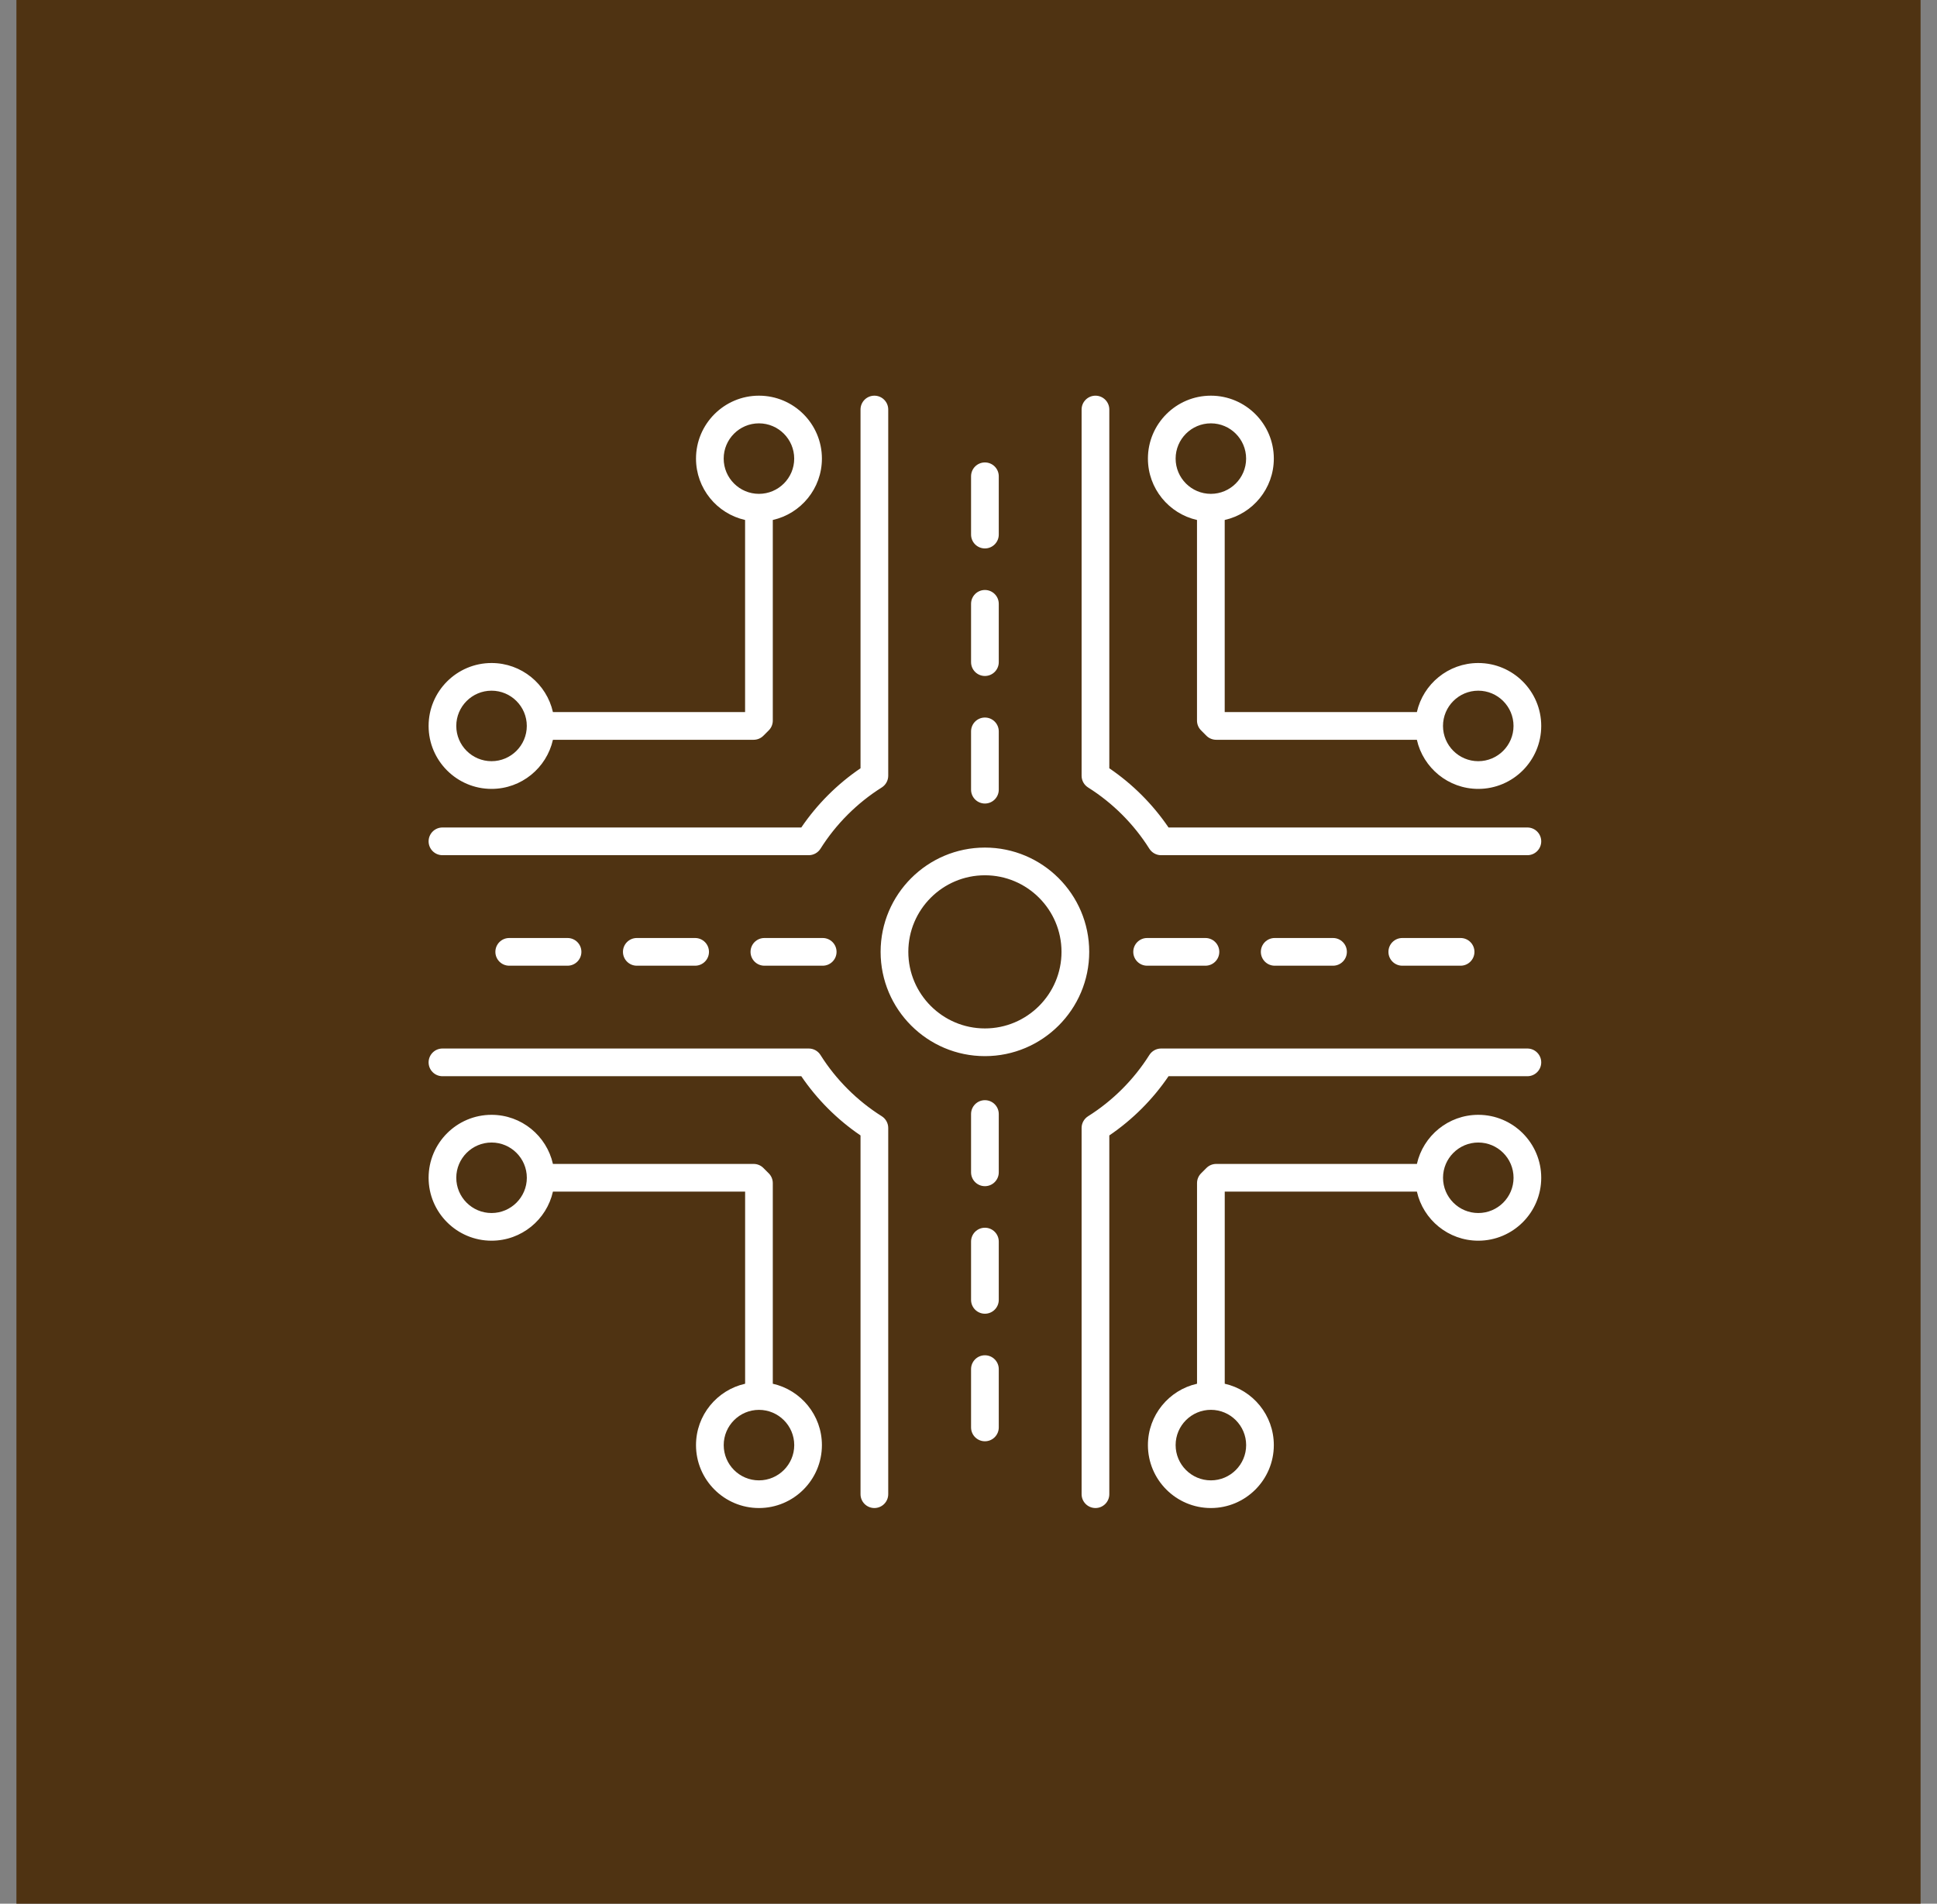
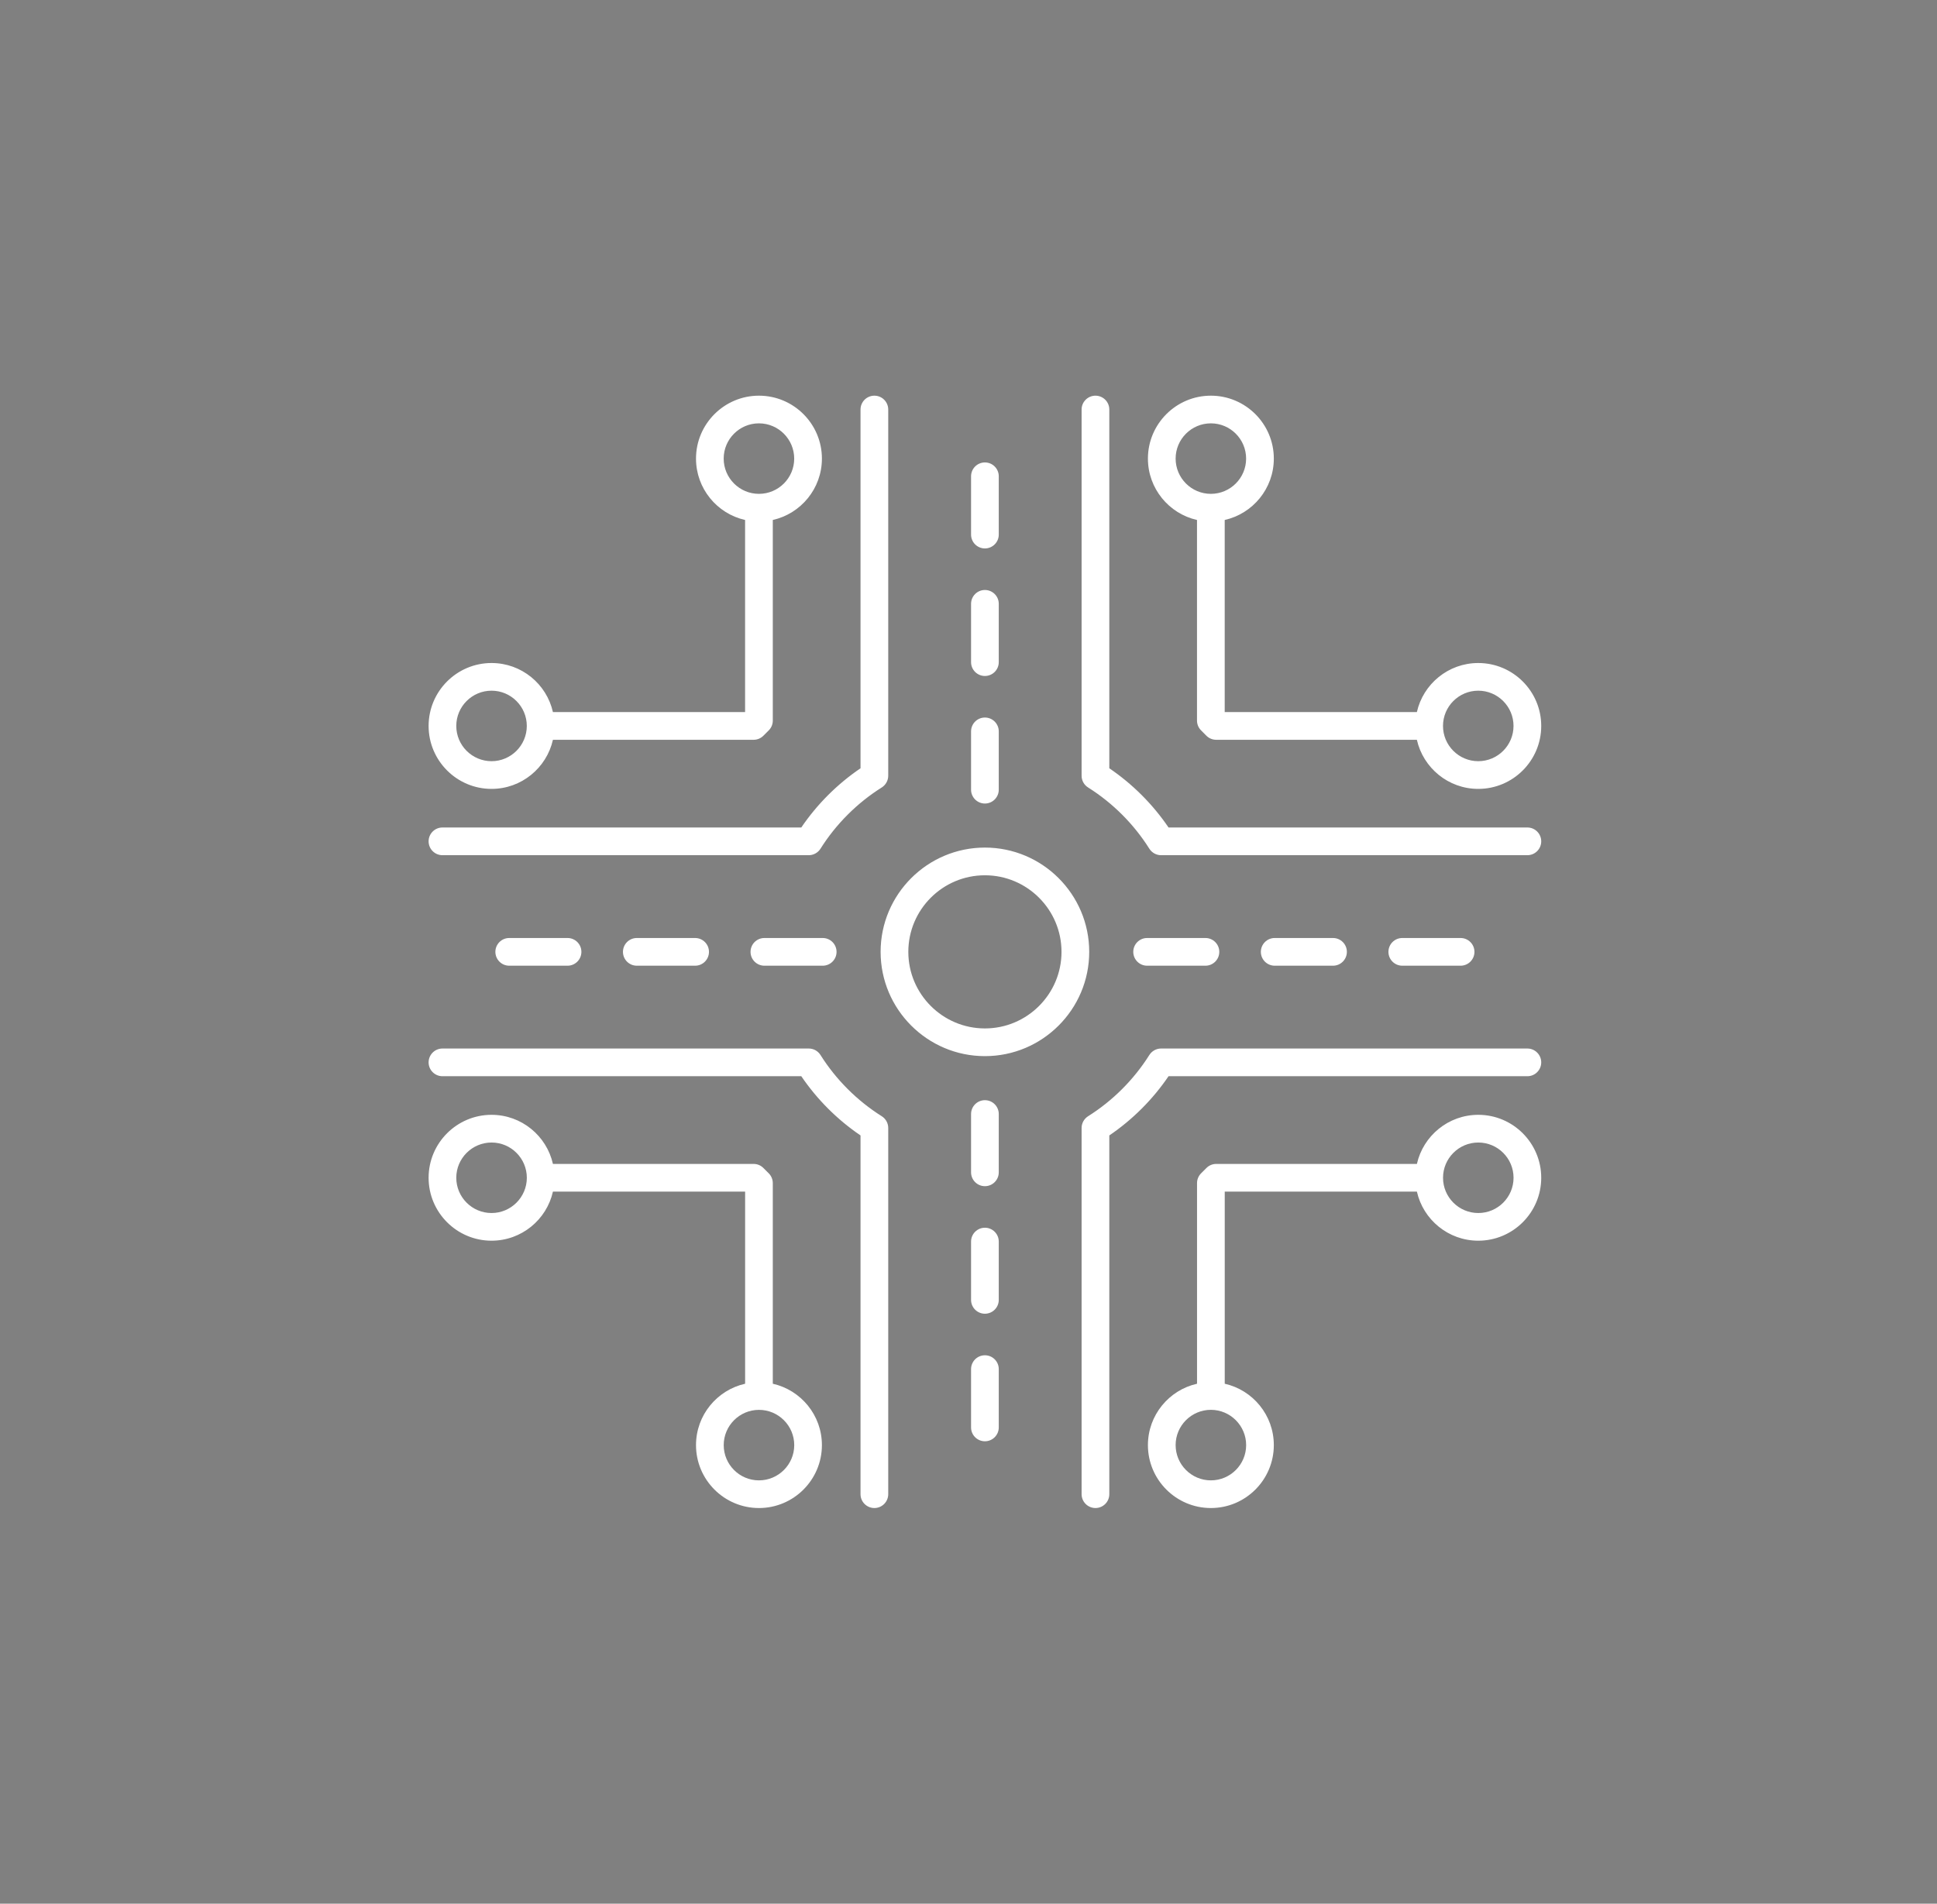
<svg xmlns="http://www.w3.org/2000/svg" width="59" height="58" viewBox="0 0 59 58" fill="none">
  <rect x="0" y="0" width="59" height="58" fill="#808080" stroke="none" />
-   <rect width="58" height="58" transform="translate(0.5)" fill="#4F3312" />
  <path d="M32.945 23.634V12.477C32.945 12.244 33.135 12.055 33.367 12.055C33.6 12.055 33.789 12.244 33.789 12.477V23.407C34.496 23.887 35.113 24.504 35.593 25.211H46.523C46.756 25.211 46.945 25.4 46.945 25.633C46.945 25.866 46.756 26.055 46.523 26.055H35.365C35.221 26.055 35.086 25.98 35.008 25.857C34.537 25.108 33.892 24.463 33.143 23.992C33.02 23.915 32.945 23.78 32.945 23.634ZM26.858 34.008C26.109 33.537 25.463 32.892 24.992 32.143C24.915 32.02 24.78 31.945 24.635 31.945H13.477C13.244 31.945 13.055 32.135 13.055 32.367C13.055 32.6 13.244 32.789 13.477 32.789H24.407C24.887 33.496 25.504 34.113 26.211 34.593V45.523C26.211 45.756 26.4 45.945 26.633 45.945C26.866 45.945 27.055 45.756 27.055 45.523V34.365C27.055 34.22 26.98 34.085 26.858 34.008ZM13.477 25.211C13.244 25.211 13.055 25.4 13.055 25.633C13.055 25.866 13.244 26.055 13.477 26.055H24.634C24.779 26.055 24.914 25.98 24.992 25.857C25.463 25.108 26.108 24.463 26.857 23.992C26.98 23.914 27.055 23.779 27.055 23.634V12.477C27.055 12.244 26.866 12.055 26.633 12.055C26.4 12.055 26.211 12.244 26.211 12.477V23.407C25.504 23.887 24.887 24.504 24.407 25.211H13.477ZM46.523 32.789C46.756 32.789 46.945 32.6 46.945 32.367C46.945 32.135 46.756 31.945 46.523 31.945H35.365C35.221 31.945 35.086 32.02 35.008 32.143C34.537 32.892 33.892 33.537 33.143 34.008C33.02 34.086 32.945 34.221 32.945 34.365V45.523C32.945 45.756 33.135 45.945 33.367 45.945C33.6 45.945 33.789 45.756 33.789 45.523V34.593C34.496 34.113 35.113 33.496 35.593 32.789H46.523ZM30 16.709C30.233 16.709 30.422 16.52 30.422 16.287V14.511C30.422 14.278 30.233 14.089 30 14.089C29.767 14.089 29.578 14.278 29.578 14.511V16.287C29.578 16.52 29.767 16.709 30 16.709ZM30 20.595C30.233 20.595 30.422 20.406 30.422 20.173V18.397C30.422 18.164 30.233 17.975 30 17.975C29.767 17.975 29.578 18.164 29.578 18.397V20.173C29.578 20.406 29.767 20.595 30 20.595ZM30 24.481C30.233 24.481 30.422 24.292 30.422 24.059V22.283C30.422 22.05 30.233 21.861 30 21.861C29.767 21.861 29.578 22.05 29.578 22.283V24.059C29.578 24.292 29.767 24.481 30 24.481ZM30 33.519C29.767 33.519 29.578 33.708 29.578 33.941V35.717C29.578 35.95 29.767 36.139 30 36.139C30.233 36.139 30.422 35.95 30.422 35.717V33.941C30.422 33.708 30.233 33.519 30 33.519ZM30 37.405C29.767 37.405 29.578 37.594 29.578 37.827V39.603C29.578 39.836 29.767 40.025 30 40.025C30.233 40.025 30.422 39.836 30.422 39.603V37.827C30.422 37.594 30.233 37.405 30 37.405ZM30 41.291C29.767 41.291 29.578 41.48 29.578 41.713V43.489C29.578 43.722 29.767 43.911 30 43.911C30.233 43.911 30.422 43.722 30.422 43.489V41.713C30.422 41.48 30.233 41.291 30 41.291ZM42.713 28.578C42.48 28.578 42.291 28.767 42.291 29C42.291 29.233 42.48 29.422 42.713 29.422H44.489C44.722 29.422 44.911 29.233 44.911 29C44.911 28.767 44.722 28.578 44.489 28.578H42.713ZM38.827 28.578C38.594 28.578 38.405 28.767 38.405 29C38.405 29.233 38.594 29.422 38.827 29.422H40.603C40.836 29.422 41.025 29.233 41.025 29C41.025 28.767 40.836 28.578 40.603 28.578H38.827ZM34.941 28.578C34.708 28.578 34.519 28.767 34.519 29C34.519 29.233 34.708 29.422 34.941 29.422H36.717C36.95 29.422 37.139 29.233 37.139 29C37.139 28.767 36.95 28.578 36.717 28.578H34.941ZM23.283 28.578C23.05 28.578 22.861 28.767 22.861 29C22.861 29.233 23.05 29.422 23.283 29.422H25.059C25.292 29.422 25.481 29.233 25.481 29C25.481 28.767 25.292 28.578 25.059 28.578H23.283ZM19.397 28.578C19.164 28.578 18.975 28.767 18.975 29C18.975 29.233 19.164 29.422 19.397 29.422H21.173C21.406 29.422 21.595 29.233 21.595 29C21.595 28.767 21.406 28.578 21.173 28.578H19.397ZM15.511 28.578C15.278 28.578 15.089 28.767 15.089 29C15.089 29.233 15.278 29.422 15.511 29.422H17.287C17.52 29.422 17.709 29.233 17.709 29C17.709 28.767 17.52 28.578 17.287 28.578H15.511ZM33.177 29C33.177 30.752 31.752 32.177 30 32.177C28.248 32.177 26.823 30.752 26.823 29C26.823 27.248 28.248 25.823 30 25.823C31.752 25.823 33.177 27.248 33.177 29ZM32.333 29C32.333 27.714 31.287 26.667 30 26.667C28.713 26.667 27.667 27.713 27.667 29C27.667 30.286 28.713 31.333 30 31.333C31.287 31.333 32.333 30.286 32.333 29ZM25.035 44.028C25.035 45.085 24.175 45.945 23.118 45.945C22.06 45.945 21.2 45.085 21.2 44.028C21.2 43.115 21.841 42.35 22.696 42.158V36.305H16.842C16.65 37.16 15.885 37.8 14.972 37.8C13.915 37.8 13.055 36.94 13.055 35.883C13.055 34.825 13.915 33.965 14.972 33.965C15.885 33.965 16.65 34.606 16.842 35.461H22.955C23.069 35.461 23.177 35.507 23.256 35.588C23.308 35.64 23.359 35.692 23.412 35.744C23.493 35.823 23.539 35.932 23.539 36.045V42.158C24.394 42.35 25.035 43.115 25.035 44.028ZM16.047 35.883C16.047 35.291 15.565 34.809 14.973 34.809C14.381 34.809 13.898 35.291 13.898 35.883C13.898 36.475 14.38 36.957 14.972 36.957C15.564 36.957 16.047 36.475 16.047 35.883ZM24.192 44.028C24.192 43.436 23.71 42.954 23.118 42.954C22.526 42.954 22.044 43.436 22.044 44.028C22.044 44.62 22.525 45.102 23.117 45.102C23.709 45.102 24.192 44.62 24.192 44.028ZM34.965 13.972C34.965 12.915 35.825 12.055 36.882 12.055C37.94 12.055 38.8 12.915 38.8 13.972C38.8 14.885 38.159 15.65 37.304 15.842V21.695H43.157C43.349 20.84 44.114 20.2 45.027 20.2C46.085 20.2 46.945 21.06 46.945 22.117C46.945 23.175 46.085 24.035 45.027 24.035C44.114 24.035 43.349 23.394 43.157 22.539H37.045C36.931 22.539 36.822 22.493 36.743 22.412C36.692 22.36 36.64 22.308 36.588 22.256C36.506 22.177 36.46 22.068 36.46 21.955V15.842C35.606 15.65 34.965 14.885 34.965 13.972ZM43.953 22.117C43.953 22.709 44.435 23.191 45.027 23.191C45.619 23.191 46.101 22.709 46.101 22.117C46.101 21.525 45.619 21.043 45.027 21.043C44.435 21.043 43.953 21.525 43.953 22.117ZM35.809 13.972C35.809 14.564 36.29 15.046 36.882 15.046C37.474 15.046 37.956 14.564 37.956 13.972C37.956 13.38 37.475 12.898 36.883 12.898C36.291 12.898 35.809 13.38 35.809 13.972ZM46.945 35.883C46.945 36.94 46.085 37.8 45.028 37.8C44.115 37.8 43.35 37.16 43.158 36.305H37.305V42.158C38.16 42.35 38.8 43.115 38.8 44.028C38.8 45.085 37.94 45.945 36.883 45.945C35.825 45.945 34.965 45.085 34.965 44.028C34.965 43.115 35.606 42.35 36.461 42.158V36.045C36.461 35.931 36.507 35.823 36.588 35.744C36.64 35.692 36.692 35.641 36.744 35.588C36.823 35.507 36.932 35.461 37.045 35.461H43.158C43.35 34.606 44.115 33.965 45.028 33.965C46.085 33.965 46.945 34.825 46.945 35.883ZM36.883 42.953C36.291 42.953 35.809 43.435 35.809 44.027C35.809 44.619 36.291 45.102 36.883 45.102C37.475 45.102 37.957 44.62 37.957 44.028C37.957 43.436 37.475 42.953 36.883 42.953ZM46.102 35.883C46.102 35.291 45.62 34.809 45.028 34.809C44.436 34.809 43.954 35.291 43.954 35.883C43.954 36.475 44.436 36.957 45.028 36.957C45.62 36.957 46.102 36.475 46.102 35.883ZM13.055 22.117C13.055 21.06 13.915 20.2 14.972 20.2C15.885 20.2 16.65 20.84 16.842 21.695H22.695V15.842C21.84 15.65 21.2 14.885 21.2 13.972C21.2 12.915 22.06 12.055 23.117 12.055C24.175 12.055 25.035 12.915 25.035 13.972C25.035 14.885 24.394 15.65 23.539 15.842V21.955C23.539 22.069 23.493 22.177 23.412 22.256C23.36 22.308 23.308 22.359 23.256 22.412C23.177 22.493 23.068 22.539 22.955 22.539H16.842C16.65 23.394 15.885 24.035 14.972 24.035C13.915 24.035 13.055 23.175 13.055 22.117ZM23.117 15.046C23.709 15.046 24.191 14.565 24.191 13.973C24.191 13.381 23.71 12.898 23.117 12.898C22.524 12.898 22.043 13.38 22.043 13.972C22.043 14.564 22.525 15.046 23.117 15.046ZM13.898 22.117C13.898 22.709 14.38 23.191 14.972 23.191C15.564 23.191 16.046 22.709 16.046 22.117C16.046 21.525 15.564 21.043 14.972 21.043C14.38 21.043 13.898 21.525 13.898 22.117Z" fill="white" />
</svg>